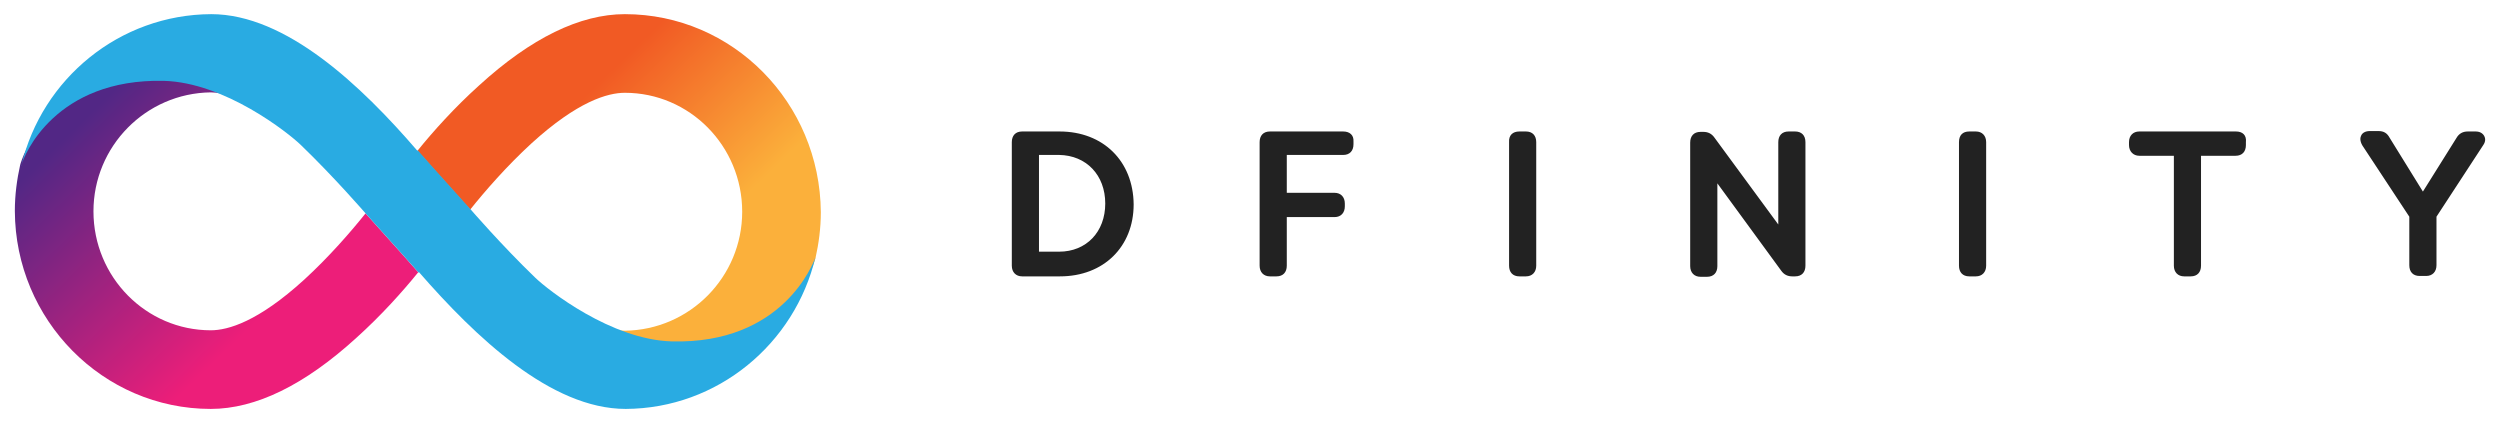
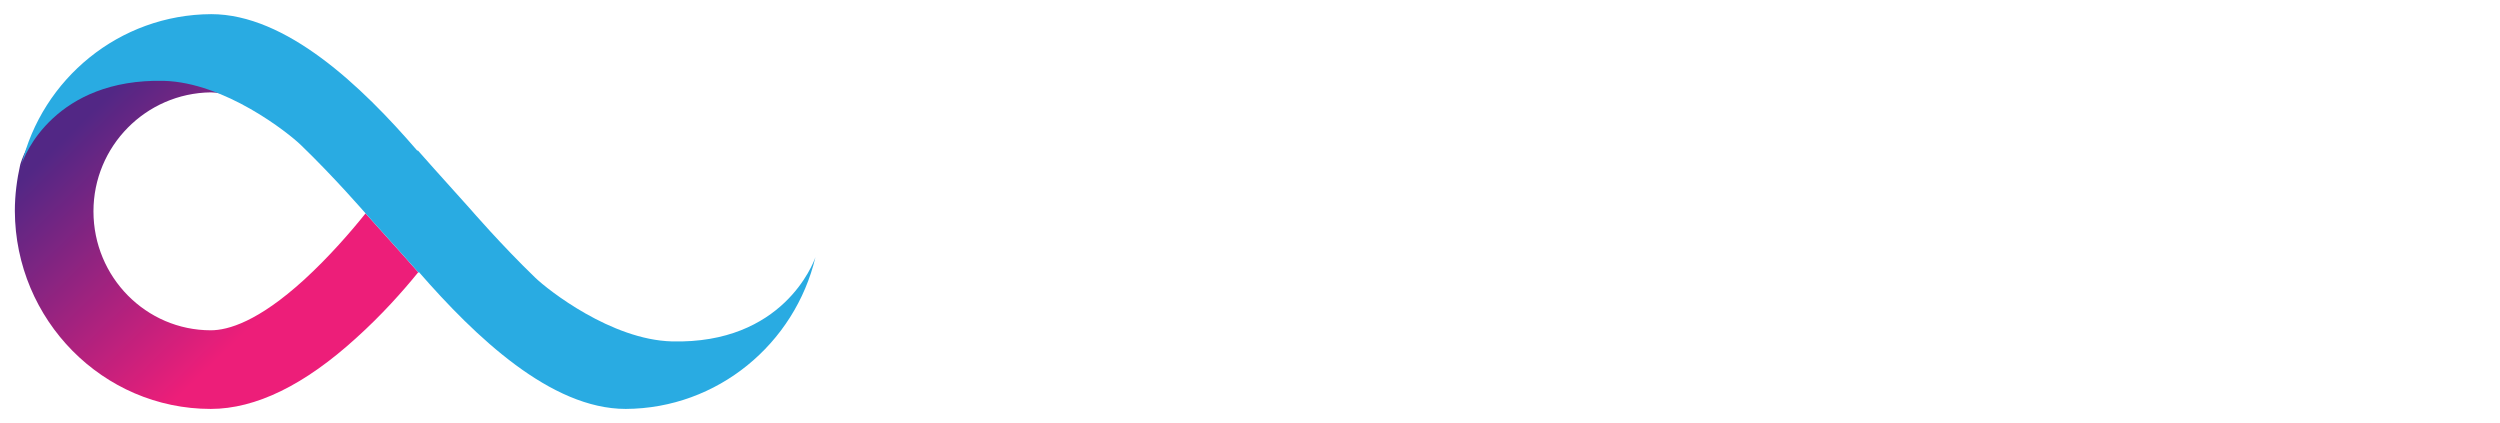
<svg xmlns="http://www.w3.org/2000/svg" width="130" height="22" viewBox="0 0 130 22" fill="none">
-   <path d="M128.731 6.837C128.945 6.837 129.094 6.922 129.18 7.072C129.223 7.158 129.287 7.329 129.116 7.565L126.697 11.268V13.793C126.697 14.136 126.483 14.35 126.162 14.35H125.819C125.477 14.35 125.284 14.136 125.284 13.793V11.268L122.844 7.565C122.694 7.308 122.737 7.137 122.78 7.051C122.844 6.901 123.015 6.815 123.229 6.815H123.679C123.957 6.815 124.128 6.922 124.257 7.158L125.991 9.962L127.746 7.158C127.874 6.944 128.067 6.837 128.324 6.837H128.731ZM69.846 6.837H66.035C65.693 6.837 65.5 7.051 65.5 7.393V13.815C65.5 14.157 65.714 14.371 66.035 14.371H66.378C66.72 14.371 66.913 14.157 66.913 13.815V11.289H69.396C69.739 11.289 69.931 11.054 69.931 10.732V10.583C69.931 10.24 69.717 10.026 69.396 10.026H66.913V8.057H69.846C70.188 8.057 70.381 7.843 70.381 7.5V7.351C70.402 7.029 70.188 6.837 69.846 6.837ZM55.097 6.837H53.15C52.807 6.837 52.614 7.051 52.614 7.393V13.815C52.614 14.157 52.829 14.371 53.15 14.371H55.119C57.388 14.371 58.95 12.83 58.95 10.626C58.929 8.378 57.366 6.837 55.097 6.837ZM57.473 10.583C57.473 12.06 56.489 13.087 55.076 13.087H54.027V8.057H55.076C56.489 8.078 57.473 9.106 57.473 10.583ZM79.007 6.837H79.349C79.692 6.837 79.884 7.051 79.884 7.393V13.815C79.884 14.157 79.67 14.371 79.349 14.371H79.007C78.664 14.371 78.472 14.157 78.472 13.815V7.393C78.45 7.029 78.664 6.837 79.007 6.837ZM93.348 6.837H93.006C92.663 6.837 92.471 7.051 92.471 7.393V11.674L89.153 7.158C89.003 6.944 88.81 6.858 88.575 6.858H88.425C88.082 6.858 87.89 7.072 87.89 7.415V13.836C87.89 14.179 88.104 14.393 88.425 14.393H88.767C89.11 14.393 89.303 14.179 89.303 13.836V9.534L92.62 14.072C92.77 14.286 92.963 14.371 93.198 14.371H93.348C93.691 14.371 93.883 14.157 93.883 13.815V7.393C93.883 7.029 93.669 6.837 93.348 6.837ZM102.402 6.837H102.745C103.066 6.837 103.28 7.051 103.28 7.393V13.815C103.28 14.157 103.066 14.371 102.745 14.371H102.402C102.06 14.371 101.867 14.157 101.867 13.815V7.393C101.867 7.029 102.06 6.837 102.402 6.837ZM116.273 6.837H111.243C110.922 6.837 110.708 7.051 110.708 7.393V7.543C110.708 7.864 110.922 8.1 111.243 8.1H113.041V13.815C113.041 14.157 113.255 14.371 113.576 14.371H113.918C114.261 14.371 114.453 14.157 114.453 13.815V8.1H116.251C116.594 8.1 116.787 7.886 116.787 7.543V7.393C116.829 7.029 116.615 6.837 116.273 6.837Z" fill="#222222" />
-   <path d="M32.494 0.736C30.161 0.736 27.614 1.978 24.917 4.439C23.632 5.595 22.519 6.837 21.706 7.843C21.706 7.843 23.012 9.32 24.446 10.904C25.216 9.94 26.351 8.635 27.635 7.457C30.032 5.274 31.595 4.825 32.494 4.825C35.855 4.825 38.594 7.586 38.594 11.011C38.594 14.393 35.876 17.154 32.494 17.197C32.344 17.197 32.13 17.175 31.916 17.133C32.901 17.582 33.95 17.903 34.956 17.903C41.12 17.903 42.319 13.729 42.404 13.43C42.576 12.659 42.683 11.867 42.683 11.032C42.64 5.338 38.102 0.736 32.494 0.736Z" fill="url(#paint0_linear_7169_13393)" />
  <path d="M10.96 21.264C13.294 21.264 15.841 20.022 18.538 17.561C19.822 16.405 20.935 15.163 21.749 14.157C21.749 14.157 20.443 12.68 19.009 11.096C18.238 12.059 17.104 13.365 15.819 14.542C13.422 16.726 11.86 17.175 10.96 17.175C7.6 17.175 4.86 14.414 4.86 10.989C4.86 7.607 7.579 4.846 10.96 4.803C11.11 4.803 11.324 4.825 11.538 4.867C10.554 4.418 9.505 4.097 8.499 4.097C2.334 4.097 1.136 8.271 1.05 8.57C0.879 9.341 0.772 10.133 0.772 10.968C0.793 16.64 5.352 21.264 10.96 21.264Z" fill="url(#paint1_linear_7169_13393)" />
  <path d="M15.648 7.543C14.985 6.901 11.688 4.29 8.521 4.204C2.891 4.076 1.243 8.057 1.114 8.592C2.185 4.097 6.209 0.758 10.982 0.736C14.878 0.736 18.795 4.461 21.706 7.843C21.706 7.843 21.706 7.821 21.727 7.821C21.727 7.821 23.033 9.298 24.467 10.882C24.467 10.882 26.094 12.766 27.828 14.435C28.491 15.078 31.788 17.668 34.934 17.753C40.714 17.903 42.298 13.686 42.405 13.365C41.334 17.882 37.31 21.242 32.537 21.264C28.641 21.264 24.724 17.518 21.792 14.157L21.77 14.179C21.77 14.179 20.465 12.702 19.03 11.118C19.009 11.096 17.382 9.213 15.648 7.543ZM1.093 8.613C1.093 8.613 1.093 8.592 1.093 8.571C1.114 8.592 1.114 8.613 1.093 8.613Z" fill="#29ABE2" />
  <defs>
    <linearGradient id="paint0_linear_7169_13393" x1="27.137" y1="2.249" x2="41.212" y2="16.75" gradientUnits="userSpaceOnUse">
      <stop offset="0.21" stop-color="#F15A24" />
      <stop offset="0.684" stop-color="#FBB03B" />
    </linearGradient>
    <linearGradient id="paint1_linear_7169_13393" x1="16.316" y1="19.746" x2="2.24" y2="5.245" gradientUnits="userSpaceOnUse">
      <stop offset="0.21" stop-color="#ED1E79" />
      <stop offset="0.893" stop-color="#522785" />
    </linearGradient>
  </defs>
</svg>